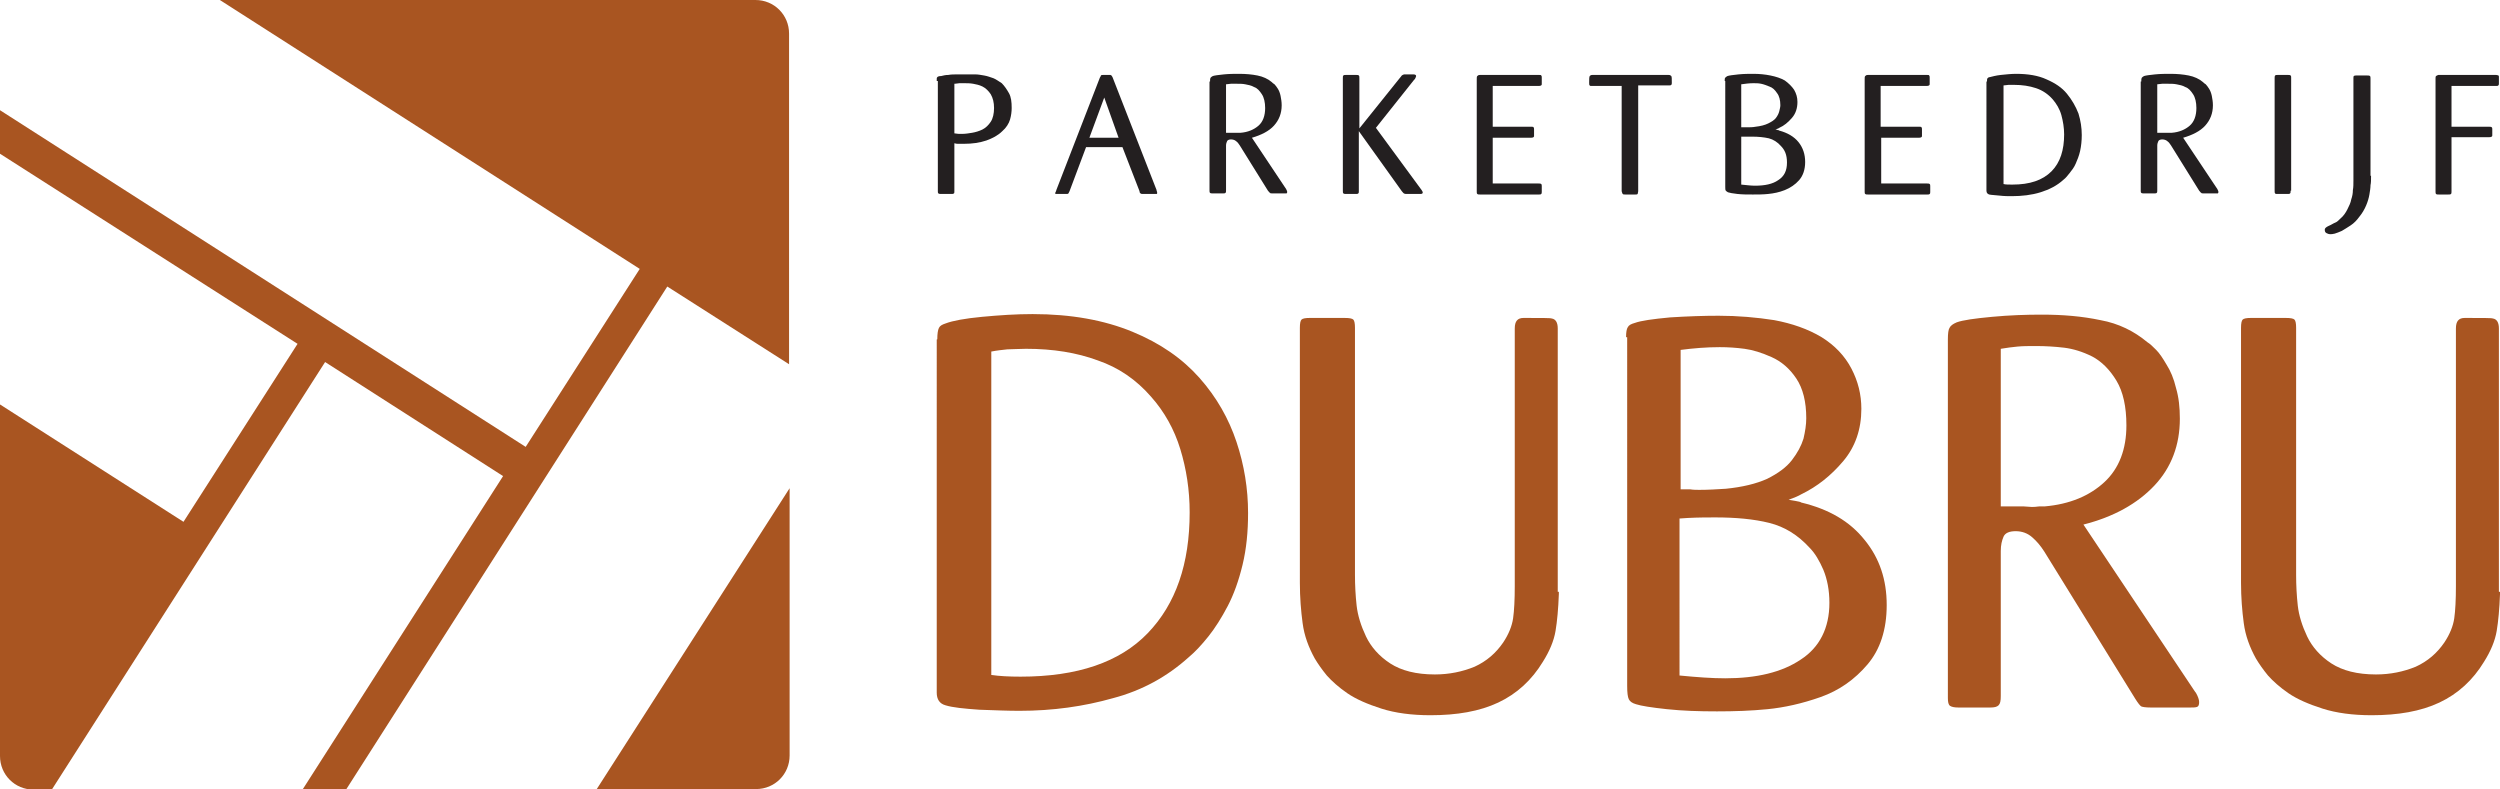
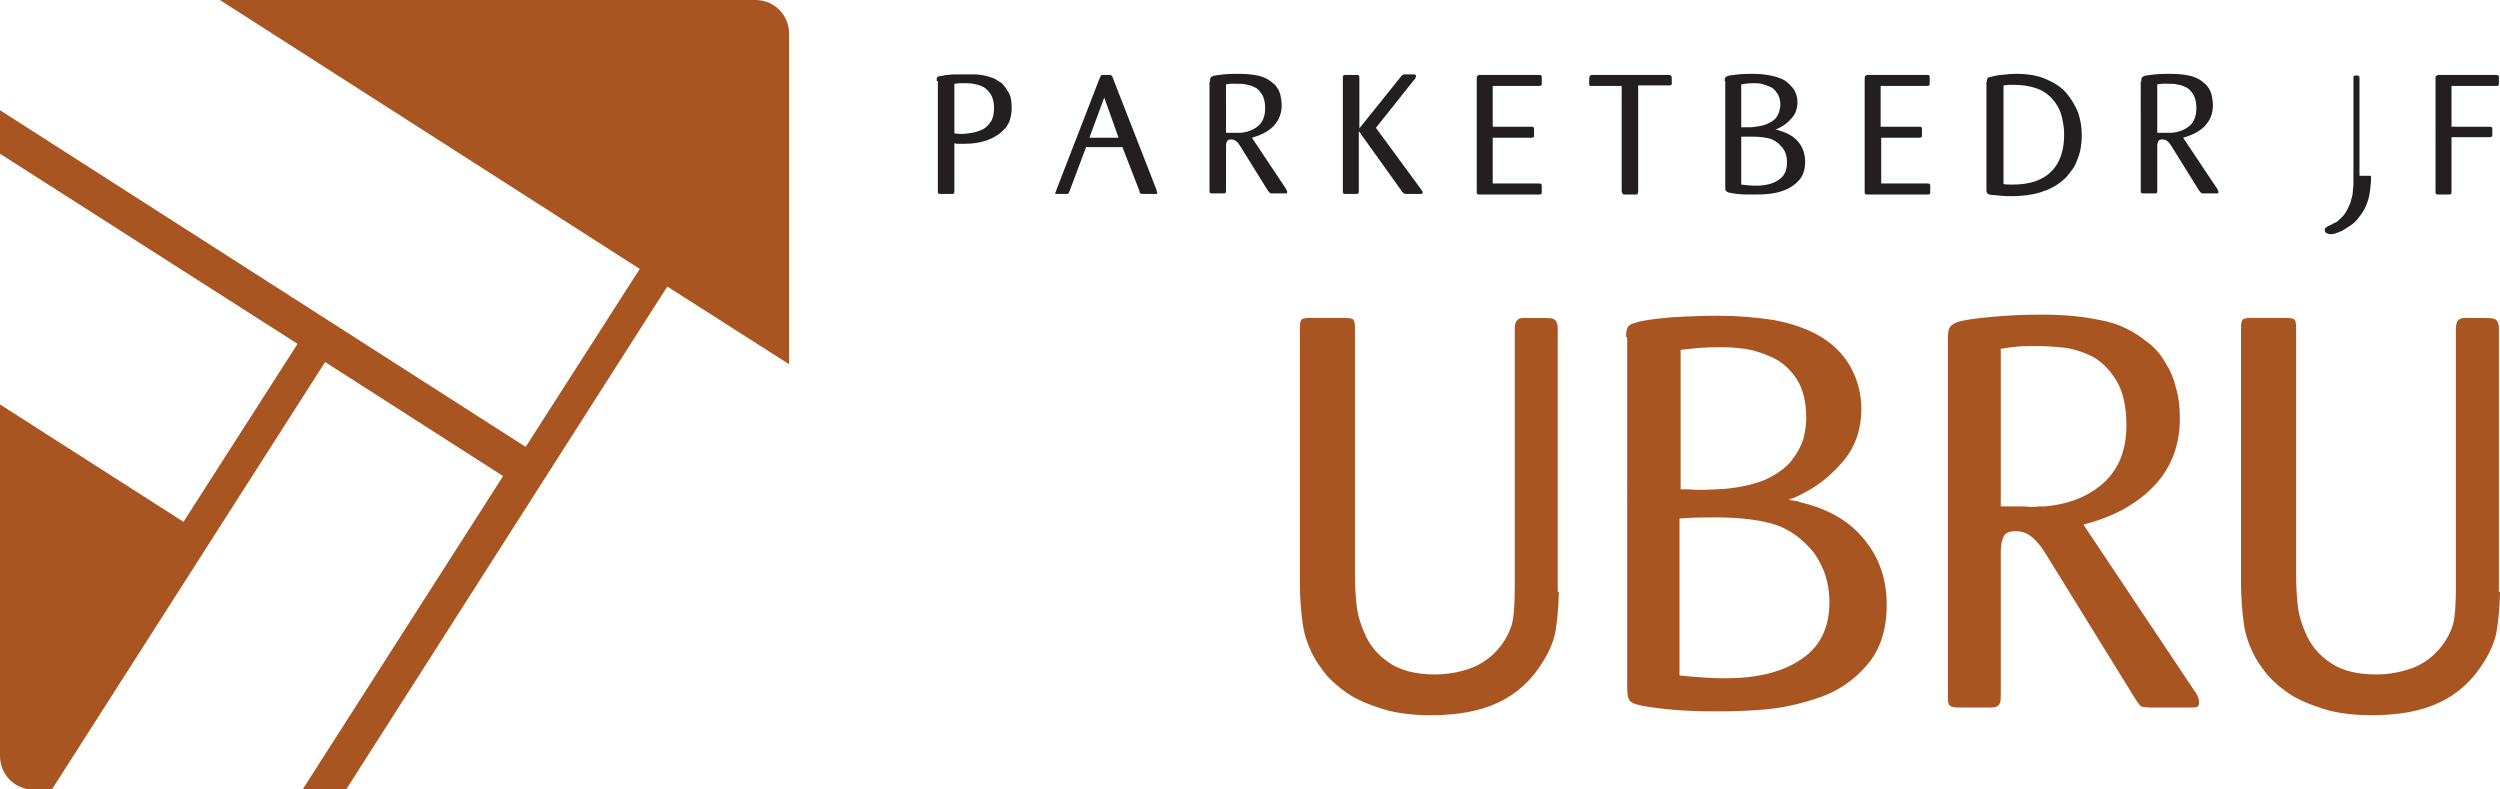
<svg xmlns="http://www.w3.org/2000/svg" version="1.1" id="Layer_1" x="0px" y="0px" viewBox="0 0 453.7 143.2" style="enable-background:new 0 0 453.7 143.2;" xml:space="preserve">
  <style type="text/css">
	.st0{fill:#231F20;}
	.st1{fill:#A95521;}
</style>
  <g>
    <path class="st0" d="M170,14.7c0-0.1,0-0.3,0-0.4c0-0.1,0-0.2,0.1-0.3c0.1-0.1,0.3-0.2,0.7-0.2c0.4-0.1,0.8-0.2,1.3-0.2   c0.5-0.1,1.1-0.1,1.7-0.1c0.6,0,1.1,0,1.7,0c0.5,0,1,0,1.5,0c0.5,0,1,0.1,1.6,0.2c0.6,0.1,1.1,0.3,1.7,0.5c0.5,0.2,1,0.6,1.5,0.9   c0.5,0.5,0.9,1.1,1.3,1.8c0.4,0.7,0.5,1.6,0.5,2.7c0,0.7-0.1,1.4-0.3,2.1c-0.2,0.7-0.7,1.5-1.4,2.1c-0.8,0.8-1.8,1.3-2.9,1.7   c-1.2,0.4-2.5,0.6-4.1,0.6c-0.3,0-0.6,0-0.9,0c-0.3,0-0.5,0-0.8-0.1v8.7c0,0.2,0,0.4-0.1,0.4c-0.1,0.1-0.2,0.1-0.4,0.1h-1.9   c-0.2,0-0.4,0-0.5-0.1c-0.1-0.1-0.1-0.2-0.1-0.4V14.7z M173,24.2l0.2,0c0.5,0.1,0.9,0.1,1.3,0.1c0.7,0,1.3-0.1,1.9-0.2   c0.6-0.1,1.3-0.3,1.9-0.6c0.6-0.3,1.1-0.8,1.5-1.4c0.4-0.6,0.6-1.5,0.6-2.5c0-1-0.2-1.8-0.6-2.5c-0.4-0.6-0.9-1.1-1.5-1.4   c-0.6-0.3-1.2-0.4-1.7-0.5c-0.6-0.1-1.1-0.1-1.6-0.1c-0.4,0-0.7,0-0.9,0c-0.2,0-0.5,0.1-0.8,0.1l-0.1,0V24.2z" />
    <path class="st0" d="M203.7,26.7h-6.6l-3,8c-0.1,0.2-0.2,0.4-0.2,0.4c-0.1,0.1-0.2,0.1-0.4,0.1H192c-0.1,0-0.3,0-0.4,0   c-0.1,0-0.1-0.1-0.1-0.2l0.1-0.2c0.1-0.2,0.1-0.3,0.1-0.3l7.9-20.4c0.1-0.2,0.2-0.3,0.2-0.4c0.1-0.1,0.2-0.1,0.4-0.1h1.3   c0.1,0,0.2,0.1,0.2,0.1c0,0,0.1,0.1,0.2,0.3l8,20.5c0,0,0,0.1,0,0.1c0.1,0.2,0.1,0.3,0.1,0.4c0,0.1,0,0.2-0.1,0.2   c-0.1,0-0.2,0-0.3,0h-2.1c-0.3,0-0.4,0-0.5-0.1c-0.1,0-0.2-0.2-0.2-0.4L203.7,26.7z M203,25l-2.6-7.3l-2.7,7.3H203z" />
    <path class="st0" d="M219.6,14.8c0-0.3,0-0.5,0.1-0.7c0.1-0.1,0.2-0.2,0.4-0.3c0.3-0.1,1-0.2,2-0.3c1-0.1,1.9-0.1,2.8-0.1   c1.2,0,2.3,0.1,3.3,0.3c1,0.2,1.9,0.6,2.6,1.2c0.1,0.1,0.3,0.3,0.5,0.4c0.2,0.2,0.4,0.5,0.6,0.8c0.2,0.3,0.4,0.8,0.5,1.3   c0.1,0.5,0.2,1.1,0.2,1.7c0,1.5-0.5,2.7-1.4,3.7c-0.9,1-2.3,1.7-4,2.2l6.2,9.3l0,0c0.1,0.2,0.2,0.4,0.2,0.5c0,0.1,0,0.2-0.1,0.3   c-0.1,0-0.2,0-0.4,0H231c-0.3,0-0.5,0-0.5-0.1c-0.1,0-0.2-0.2-0.4-0.4l-5.1-8.2c-0.2-0.3-0.4-0.6-0.7-0.8c-0.2-0.2-0.6-0.3-0.9-0.3   c-0.3,0-0.6,0.1-0.7,0.3c-0.1,0.2-0.2,0.5-0.2,0.8v8.1c0,0.3,0,0.4-0.1,0.5c-0.1,0.1-0.2,0.1-0.5,0.1h-1.8c-0.2,0-0.4,0-0.5-0.1   c-0.1-0.1-0.1-0.2-0.1-0.4V14.8z M222.6,24.1c0.3,0,0.7,0,1.3,0l0.5,0c0.1,0,0.2,0,0.4,0c0.1,0,0.2,0,0.3,0   c1.4-0.1,2.5-0.6,3.3-1.3s1.2-1.8,1.2-3.2c0-1-0.2-1.9-0.6-2.5c-0.4-0.6-0.8-1.1-1.4-1.3c-0.5-0.3-1.1-0.4-1.6-0.5   c-0.5-0.1-1-0.1-1.6-0.1c-0.4,0-0.8,0-1,0c-0.3,0-0.6,0.1-0.9,0.1V24.1z" />
    <path class="st0" d="M249.7,23.2l8.3,11.3c0.1,0.2,0.2,0.3,0.2,0.4c0,0.2-0.1,0.3-0.4,0.3h-2.4c-0.3,0-0.5,0-0.6-0.1   c-0.1,0-0.2-0.2-0.4-0.4l-7.8-10.9v10.9c0,0.2,0,0.3-0.1,0.4c-0.1,0.1-0.2,0.1-0.5,0.1h-1.7c-0.2,0-0.4,0-0.5-0.1   c-0.1-0.1-0.1-0.2-0.1-0.5V14.2c0-0.3,0-0.4,0.1-0.5c0.1-0.1,0.2-0.1,0.5-0.1h1.8c0.2,0,0.4,0,0.5,0.1c0.1,0.1,0.1,0.2,0.1,0.5v9.1   l7.3-9.1c0.2-0.2,0.3-0.4,0.4-0.5c0.1-0.1,0.2-0.1,0.4-0.2h1.7c0.3,0,0.5,0.1,0.5,0.3c0,0.1-0.1,0.3-0.2,0.5c0,0.1-0.1,0.1-0.1,0.1   L249.7,23.2z" />
    <path class="st0" d="M270.9,24.9v8.4h8.3c0.2,0,0.4,0,0.5,0.1c0.1,0.1,0.1,0.2,0.1,0.4v1c0,0.2,0,0.3-0.1,0.4   c-0.1,0.1-0.2,0.1-0.4,0.1h-10.7c-0.2,0-0.4,0-0.5-0.1c-0.1-0.1-0.1-0.2-0.1-0.5V14.4c0-0.3,0-0.5,0.1-0.6c0.1-0.1,0.2-0.2,0.5-0.2   h10.7c0.2,0,0.4,0,0.4,0.1c0.1,0.1,0.1,0.2,0.1,0.4c0,0.7,0,1.1,0,1.2c0,0.2-0.2,0.3-0.6,0.3h-8.3V23h7c0.2,0,0.4,0,0.4,0.1   c0.1,0.1,0.1,0.2,0.1,0.4c0,0.7,0,1.1,0,1.2c0,0.2-0.2,0.3-0.6,0.3H270.9z" />
    <path class="st0" d="M297.3,15.6v19.1c0,0.2-0.1,0.4-0.1,0.5c-0.1,0.1-0.2,0.1-0.4,0.1h-1.8c-0.3,0-0.4,0-0.5-0.1   c-0.1-0.1-0.1-0.2-0.2-0.5V15.6h-5.4c-0.2,0-0.4,0-0.4-0.1c-0.1-0.1-0.1-0.2-0.1-0.5c0-0.6,0-1,0.1-1.2c0.1-0.1,0.2-0.2,0.5-0.2   h13.8c0.3,0,0.4,0.1,0.5,0.2c0.1,0.1,0.1,0.5,0.1,1.2c0,0.2,0,0.3-0.1,0.4c-0.1,0.1-0.2,0.1-0.4,0.1H297.3z" />
    <path class="st0" d="M313,14.7c0-0.3,0-0.5,0.1-0.6c0.1-0.1,0.2-0.2,0.4-0.3c0.3-0.1,1-0.2,2-0.3c1-0.1,1.9-0.1,2.7-0.1   c1.1,0,2.1,0.1,3.1,0.3c1,0.2,1.9,0.5,2.6,0.9c0.7,0.5,1.3,1.1,1.7,1.7c0.4,0.7,0.6,1.4,0.6,2.2c0,1.1-0.3,2.1-1,2.9   c-0.7,0.8-1.4,1.4-2.3,1.8c-0.1,0.1-0.4,0.2-0.7,0.3c0,0,0.2,0,0.4,0.1c0.2,0,0.3,0.1,0.3,0.1c1.5,0.4,2.7,1.1,3.5,2.1   c0.8,1,1.2,2.2,1.2,3.6c0,1.4-0.4,2.5-1.1,3.3c-0.7,0.8-1.6,1.4-2.6,1.8c-1,0.4-2,0.6-3,0.7c-0.9,0.1-1.9,0.1-2.8,0.1   c-1,0-1.9,0-2.8-0.1c-0.9-0.1-1.4-0.2-1.7-0.3c-0.2-0.1-0.3-0.2-0.4-0.3c-0.1-0.1-0.1-0.4-0.1-0.7V14.7z M316,23.1   c0.1,0,0.3,0,0.6,0c0.2,0,0.4,0,0.5,0c0.5,0,1,0,1.5-0.1c0.9-0.1,1.7-0.3,2.3-0.6c0.6-0.3,1.1-0.6,1.4-1c0.3-0.4,0.5-0.8,0.6-1.2   c0.1-0.4,0.2-0.8,0.2-1.1c0-0.9-0.2-1.7-0.6-2.2c-0.4-0.6-0.8-1-1.4-1.2c-0.5-0.2-1-0.4-1.5-0.5c-0.5-0.1-0.9-0.1-1.4-0.1   c-0.7,0-1.5,0.1-2.2,0.2V23.1z M316,33.5L316,33.5c1,0.1,1.8,0.2,2.5,0.2c1.8,0,3.2-0.3,4.2-1c1.1-0.7,1.6-1.7,1.6-3.2   c0-0.7-0.1-1.3-0.3-1.8c-0.2-0.5-0.5-0.9-0.8-1.2c-0.6-0.7-1.4-1.2-2.2-1.4c-0.9-0.2-1.9-0.3-3-0.3c-0.4,0-0.9,0-1.5,0l-0.5,0V33.5   z" />
    <path class="st0" d="M341.4,24.9v8.4h8.3c0.2,0,0.4,0,0.5,0.1c0.1,0.1,0.1,0.2,0.1,0.4v1c0,0.2,0,0.3-0.1,0.4   c-0.1,0.1-0.2,0.1-0.4,0.1H339c-0.2,0-0.4,0-0.5-0.1c-0.1-0.1-0.1-0.2-0.1-0.5V14.4c0-0.3,0-0.5,0.1-0.6c0.1-0.1,0.2-0.2,0.5-0.2   h10.7c0.2,0,0.4,0,0.4,0.1c0.1,0.1,0.1,0.2,0.1,0.4c0,0.7,0,1.1,0,1.2c0,0.2-0.2,0.3-0.6,0.3h-8.3V23h7c0.2,0,0.4,0,0.4,0.1   c0.1,0.1,0.1,0.2,0.1,0.4c0,0.7,0,1.1,0,1.2c0,0.2-0.2,0.3-0.6,0.3H341.4z" />
    <path class="st0" d="M360.6,14.8c0-0.3,0-0.5,0.1-0.6c0.1-0.1,0.2-0.2,0.4-0.2c0.4-0.1,1.1-0.3,2-0.4c1-0.1,1.9-0.2,2.8-0.2   c2.1,0,4,0.3,5.5,1c1.6,0.7,2.8,1.5,3.7,2.6c0.9,1.1,1.6,2.3,2.1,3.6c0.4,1.3,0.6,2.6,0.6,3.9c0,1-0.1,2-0.3,2.9   c-0.2,0.9-0.5,1.6-0.8,2.3s-0.7,1.2-1.1,1.7c-0.4,0.5-0.7,0.9-1.1,1.2c-1.2,1.1-2.6,1.8-4.2,2.3c-1.6,0.5-3.4,0.7-5.2,0.7   c-0.6,0-1.4,0-2.2-0.1s-1.5-0.1-1.9-0.2c-0.3-0.1-0.5-0.3-0.5-0.7V14.8z M363.6,33.4c0.4,0.1,0.9,0.1,1.6,0.1   c3.2,0,5.5-0.8,7.1-2.4c1.6-1.6,2.3-3.9,2.3-6.7c0-1.2-0.2-2.4-0.5-3.5c-0.3-1.1-0.9-2.1-1.6-2.9c-0.8-0.9-1.8-1.6-3-2   c-1.2-0.4-2.5-0.6-4-0.6c-0.4,0-0.8,0-1,0s-0.6,0.1-0.9,0.1V33.4z" />
    <path class="st0" d="M388.6,14.8c0-0.3,0-0.5,0.1-0.7c0.1-0.1,0.2-0.2,0.4-0.3c0.3-0.1,1-0.2,2-0.3c1-0.1,1.9-0.1,2.8-0.1   c1.2,0,2.3,0.1,3.3,0.3c1,0.2,1.9,0.6,2.6,1.2c0.1,0.1,0.3,0.3,0.5,0.4c0.2,0.2,0.4,0.5,0.6,0.8c0.2,0.3,0.4,0.8,0.5,1.3   c0.1,0.5,0.2,1.1,0.2,1.7c0,1.5-0.5,2.7-1.4,3.7c-0.9,1-2.3,1.7-4,2.2l6.2,9.3l0,0c0.1,0.2,0.2,0.4,0.2,0.5c0,0.1,0,0.2-0.1,0.3   c-0.1,0-0.2,0-0.4,0H400c-0.3,0-0.5,0-0.5-0.1c-0.1,0-0.2-0.2-0.4-0.4l-5.1-8.2c-0.2-0.3-0.4-0.6-0.7-0.8c-0.2-0.2-0.6-0.3-0.9-0.3   c-0.3,0-0.6,0.1-0.7,0.3c-0.1,0.2-0.2,0.5-0.2,0.8v8.1c0,0.3,0,0.4-0.1,0.5c-0.1,0.1-0.2,0.1-0.5,0.1h-1.8c-0.2,0-0.4,0-0.5-0.1   c-0.1-0.1-0.1-0.2-0.1-0.4V14.8z M391.6,24.1c0.3,0,0.7,0,1.3,0l0.5,0c0.1,0,0.2,0,0.4,0c0.1,0,0.2,0,0.3,0   c1.4-0.1,2.5-0.6,3.3-1.3s1.2-1.8,1.2-3.2c0-1-0.2-1.9-0.6-2.5c-0.4-0.6-0.8-1.1-1.4-1.3c-0.5-0.3-1.1-0.4-1.6-0.5   c-0.5-0.1-1-0.1-1.6-0.1c-0.4,0-0.8,0-1,0c-0.3,0-0.6,0.1-0.9,0.1V24.1z" />
-     <path class="st0" d="M415.7,34.6c0,0.3,0,0.4-0.1,0.5c-0.1,0.1-0.2,0.1-0.5,0.1h-1.8c-0.2,0-0.4,0-0.4-0.1   c-0.1-0.1-0.1-0.2-0.1-0.5V14.2c0-0.2,0-0.4,0.1-0.5c0.1-0.1,0.2-0.1,0.5-0.1h1.8c0.2,0,0.4,0,0.5,0.1c0.1,0.1,0.1,0.2,0.1,0.4   V34.6z" />
-     <path class="st0" d="M430.3,31.9L430.3,31.9c0,0.7,0,1.3-0.1,1.7c0,0.5-0.1,1.1-0.2,1.7c-0.1,0.6-0.3,1.3-0.6,2   c-0.3,0.7-0.7,1.4-1.2,2c-0.5,0.7-1,1.2-1.6,1.6c-0.6,0.4-1.1,0.7-1.6,1c-0.5,0.2-0.9,0.4-1.3,0.5c-0.4,0.1-0.6,0.1-0.8,0.1   c-0.3,0-0.5-0.1-0.7-0.2c-0.2-0.1-0.3-0.3-0.3-0.6c0-0.2,0.1-0.3,0.2-0.4c0.1-0.1,0.3-0.2,0.5-0.3h0c0.5-0.2,0.9-0.5,1.2-0.6   s0.6-0.4,0.9-0.7c0.6-0.5,1-1.1,1.3-1.7c0.3-0.6,0.6-1.2,0.7-1.8c0.2-0.6,0.3-1.1,0.3-1.7c0.1-0.5,0.1-1.1,0.1-1.8V14.2   c0-0.2,0-0.4,0.1-0.4c0.1-0.1,0.2-0.1,0.4-0.1h2c0.2,0,0.4,0,0.5,0.1c0.1,0.1,0.1,0.2,0.1,0.5V31.9z" />
+     <path class="st0" d="M430.3,31.9L430.3,31.9c0,0.7,0,1.3-0.1,1.7c0,0.5-0.1,1.1-0.2,1.7c-0.1,0.6-0.3,1.3-0.6,2   c-0.3,0.7-0.7,1.4-1.2,2c-0.5,0.7-1,1.2-1.6,1.6c-0.6,0.4-1.1,0.7-1.6,1c-0.5,0.2-0.9,0.4-1.3,0.5c-0.4,0.1-0.6,0.1-0.8,0.1   c-0.3,0-0.5-0.1-0.7-0.2c-0.2-0.1-0.3-0.3-0.3-0.6c0-0.2,0.1-0.3,0.2-0.4c0.1-0.1,0.3-0.2,0.5-0.3h0c0.5-0.2,0.9-0.5,1.2-0.6   s0.6-0.4,0.9-0.7c0.6-0.5,1-1.1,1.3-1.7c0.3-0.6,0.6-1.2,0.7-1.8c0.2-0.6,0.3-1.1,0.3-1.7c0.1-0.5,0.1-1.1,0.1-1.8V14.2   c0-0.2,0-0.4,0.1-0.4c0.1-0.1,0.2-0.1,0.4-0.1c0.2,0,0.4,0,0.5,0.1c0.1,0.1,0.1,0.2,0.1,0.5V31.9z" />
    <path class="st0" d="M444.9,24.9v9.8c0,0.3,0,0.4-0.1,0.5c-0.1,0.1-0.2,0.1-0.5,0.1h-1.7c-0.3,0-0.4,0-0.5-0.1   c-0.1-0.1-0.1-0.2-0.1-0.5V14.3c0-0.3,0-0.4,0.1-0.5c0.1-0.1,0.2-0.1,0.4-0.2H453h0c0.2,0,0.4,0.1,0.4,0.1c0.1,0,0.1,0.2,0.1,0.3   c0,0.7,0,1.1,0,1.2c0,0.1,0,0.2-0.1,0.3c-0.1,0.1-0.2,0.1-0.4,0.1h-8.1V23h6.8c0.2,0,0.4,0,0.5,0.1c0.1,0.1,0.1,0.2,0.1,0.4   c0,0.7,0,1,0,1.1c0,0.2-0.2,0.3-0.6,0.3H444.9z" />
  </g>
  <g>
-     <path class="st1" d="M170.1,61.6c0-1,0.1-1.7,0.3-2.1c0.2-0.4,0.6-0.6,1.2-0.8c1.3-0.5,3.5-0.9,6.6-1.2c3.2-0.3,6.2-0.5,9.2-0.5   c7,0,13,1.1,18.1,3.2c5.1,2.1,9.1,4.9,12.2,8.4c3.1,3.5,5.3,7.4,6.7,11.6c1.4,4.2,2.1,8.5,2.1,12.9c0,3.4-0.3,6.5-1,9.4   c-0.7,2.9-1.6,5.4-2.7,7.5c-1.1,2.1-2.3,4-3.5,5.5c-1.2,1.5-2.4,2.8-3.6,3.8c-3.9,3.5-8.4,6-13.7,7.4c-5.3,1.5-10.9,2.3-17,2.3   c-2.1,0-4.5-0.1-7.3-0.2c-2.8-0.2-4.8-0.4-6.1-0.8c-1.1-0.3-1.6-1.1-1.6-2.3V61.6z M180,122.5c1.3,0.2,3.1,0.3,5.2,0.3   c10.3,0,18-2.6,23.1-7.9c5.1-5.3,7.6-12.6,7.6-21.9c0-4.1-0.6-7.9-1.7-11.5c-1.1-3.6-2.9-6.8-5.3-9.5c-2.7-3.1-5.9-5.3-9.7-6.6   c-3.8-1.4-8.1-2.1-13-2.1c-1.3,0-2.5,0.1-3.4,0.1c-0.9,0.1-1.9,0.2-2.9,0.4V122.5z" />
    <path class="st1" d="M282.9,107.4v0.4c-0.1,2.7-0.3,4.9-0.6,6.7c-0.3,1.8-1.1,3.7-2.3,5.6c-2,3.3-4.7,5.8-8.1,7.4   c-3.4,1.6-7.5,2.3-12.3,2.3c-3.4,0-6.4-0.4-8.9-1.2c-2.5-0.8-4.6-1.7-6.2-2.8c-1.6-1.1-2.8-2.2-3.7-3.2c-0.9-1.1-1.6-2.1-2.2-3.1   c-1.1-2-1.9-4.1-2.2-6.4c-0.3-2.2-0.5-4.7-0.5-7.3V59.5c0-0.8,0.1-1.3,0.3-1.5c0.2-0.2,0.7-0.3,1.5-0.3h6.3c0.9,0,1.4,0.1,1.6,0.3   c0.2,0.2,0.3,0.7,0.3,1.5v44.8c0,1.9,0.1,3.8,0.3,5.6c0.2,1.8,0.8,3.7,1.7,5.6c0.9,1.9,2.4,3.6,4.4,4.9c2,1.3,4.7,2,8.1,2   c2.6,0,5-0.5,7.2-1.4c2.2-1,3.9-2.5,5.2-4.4c1-1.5,1.6-3,1.8-4.4c0.2-1.4,0.3-3.4,0.3-5.8V59.6c0-1.3,0.5-1.9,1.6-1.9   c3.2,0,4.9,0,5.1,0.1c0.7,0.1,1.1,0.7,1.1,1.8V107.4z" />
    <path class="st1" d="M295.1,61.2c0-0.9,0.1-1.5,0.3-1.8c0.2-0.4,0.6-0.6,1.3-0.8c1.1-0.4,3.2-0.7,6.4-1c3.2-0.2,6.1-0.3,8.8-0.3   c3.5,0,6.9,0.3,10.1,0.8c3.2,0.6,6.1,1.6,8.6,3.1c2.4,1.5,4.2,3.4,5.4,5.7c1.2,2.3,1.8,4.7,1.8,7.3c0,3.7-1.1,6.9-3.3,9.5   c-2.2,2.6-4.7,4.6-7.6,6c-0.5,0.3-1.2,0.6-2.3,1c0.1,0,0.5,0.1,1.2,0.2c0.6,0.1,1,0.2,1.1,0.3c5,1.2,8.8,3.4,11.5,6.8   c2.7,3.3,4,7.2,4,11.8c0,4.5-1.2,8.1-3.5,10.8c-2.3,2.7-5.1,4.7-8.5,5.9c-3.4,1.2-6.6,1.9-9.6,2.2c-3,0.3-6.1,0.4-9.2,0.4   c-3.3,0-6.3-0.1-9.1-0.4c-2.8-0.3-4.7-0.6-5.6-0.9c-0.7-0.2-1.1-0.5-1.3-0.9c-0.2-0.4-0.3-1.2-0.3-2.4V61.2z M304.8,88.8   c0.5,0,1.1,0,1.9,0c0.6,0.1,1.2,0.1,1.7,0.1c1.6,0,3.2-0.1,4.8-0.2c3-0.3,5.5-0.9,7.5-1.8c2-1,3.5-2.1,4.5-3.4   c1-1.3,1.7-2.6,2.1-3.9c0.3-1.3,0.5-2.5,0.5-3.7c0-3-0.6-5.4-1.8-7.2c-1.2-1.8-2.7-3.1-4.5-3.9c-1.8-0.8-3.4-1.3-4.9-1.5   c-1.5-0.2-3-0.3-4.5-0.3c-2.4,0-4.8,0.2-7.1,0.5V88.8z M304.8,122.6h0.1c3.1,0.3,5.8,0.5,8.2,0.5c5.7,0,10.3-1.1,13.7-3.4   c3.4-2.2,5.2-5.7,5.2-10.3c0-2.3-0.4-4.3-1.1-6c-0.7-1.6-1.5-3-2.5-4c-2.1-2.3-4.5-3.8-7.3-4.5c-2.8-0.7-6.1-1-9.8-1   c-1.3,0-3,0-5,0.1l-1.5,0.1V122.6z" />
    <path class="st1" d="M353.5,61.6c0-1.1,0.1-1.8,0.3-2.1c0.2-0.4,0.6-0.7,1.3-1c1.1-0.4,3.2-0.7,6.4-1c3.2-0.3,6.2-0.4,9-0.4   c3.9,0,7.4,0.3,10.7,1c3.3,0.6,6.1,2,8.5,4c0.5,0.3,1,0.8,1.6,1.4c0.6,0.6,1.2,1.5,1.9,2.7c0.7,1.1,1.3,2.5,1.7,4.2   c0.5,1.7,0.7,3.5,0.7,5.6c0,4.7-1.5,8.8-4.6,12.1c-3.1,3.3-7.4,5.7-12.9,7.1l20.3,30.4l0.1,0.1c0.4,0.7,0.6,1.3,0.6,1.7   c0,0.5-0.1,0.8-0.4,0.9c-0.3,0.1-0.7,0.1-1.2,0.1h-7.2c-0.9,0-1.5-0.1-1.7-0.2c-0.2-0.1-0.6-0.6-1.1-1.4L371,100.1   c-0.7-1.1-1.4-1.9-2.2-2.6c-0.8-0.7-1.8-1.1-3-1.1c-1.1,0-1.9,0.3-2.2,1c-0.3,0.7-0.5,1.5-0.5,2.6v26.3c0,0.9-0.1,1.4-0.4,1.7   c-0.3,0.3-0.8,0.4-1.5,0.4h-5.8c-0.7,0-1.2-0.1-1.5-0.3c-0.3-0.2-0.4-0.7-0.4-1.4V61.6z M363.1,91.9c1.1,0,2.4,0,4.1,0l1.5,0.1   c0.3,0,0.8,0,1.4-0.1c0.3,0,0.7,0,1,0c4.5-0.4,8.1-1.9,10.8-4.4c2.7-2.5,4-6,4-10.3c0-3.4-0.6-6.1-1.8-8.1s-2.7-3.5-4.4-4.4   c-1.8-0.9-3.5-1.4-5.1-1.6c-1.7-0.2-3.4-0.3-5.1-0.3c-1.3,0-2.4,0-3.4,0.1c-0.9,0.1-1.9,0.2-3,0.4V91.9z" />
    <path class="st1" d="M453.7,107.4v0.4c-0.1,2.7-0.3,4.9-0.6,6.7c-0.3,1.8-1.1,3.7-2.3,5.6c-2,3.3-4.7,5.8-8.1,7.4   c-3.4,1.6-7.5,2.3-12.3,2.3c-3.4,0-6.4-0.4-8.9-1.2c-2.5-0.8-4.6-1.7-6.2-2.8c-1.6-1.1-2.8-2.2-3.7-3.2c-0.9-1.1-1.6-2.1-2.2-3.1   c-1.1-2-1.9-4.1-2.2-6.4c-0.3-2.2-0.5-4.7-0.5-7.3V59.5c0-0.8,0.1-1.3,0.3-1.5c0.2-0.2,0.7-0.3,1.5-0.3h6.3c0.9,0,1.4,0.1,1.6,0.3   c0.2,0.2,0.3,0.7,0.3,1.5v44.8c0,1.9,0.1,3.8,0.3,5.6c0.2,1.8,0.8,3.7,1.7,5.6c0.9,1.9,2.4,3.6,4.4,4.9c2,1.3,4.7,2,8.1,2   c2.6,0,5-0.5,7.2-1.4c2.2-1,3.9-2.5,5.2-4.4c1-1.5,1.6-3,1.8-4.4c0.2-1.4,0.3-3.4,0.3-5.8V59.6c0-1.3,0.5-1.9,1.6-1.9   c3.2,0,4.9,0,5.1,0.1c0.7,0.1,1.1,0.7,1.1,1.8V107.4z" />
  </g>
  <g>
    <path class="st1" d="M116.1,48.8L95.4,81.1L0,20v7.9l54,34.5L33.3,94.7L0,73.4v63.8c0,3.4,2.7,6.1,6.1,6.1h3.3l49.6-77.6l32.3,20.7   l-36.4,56.9h7.9L121.1,52l22.1,14.1V6.1c0-3.4-2.7-6.1-6.1-6.1H39.9L116.1,48.8z" />
-     <path class="st1" d="M108.3,143.2h28.9c3.4,0,6.1-2.7,6.1-6.1V88.6L108.3,143.2z" />
  </g>
</svg>